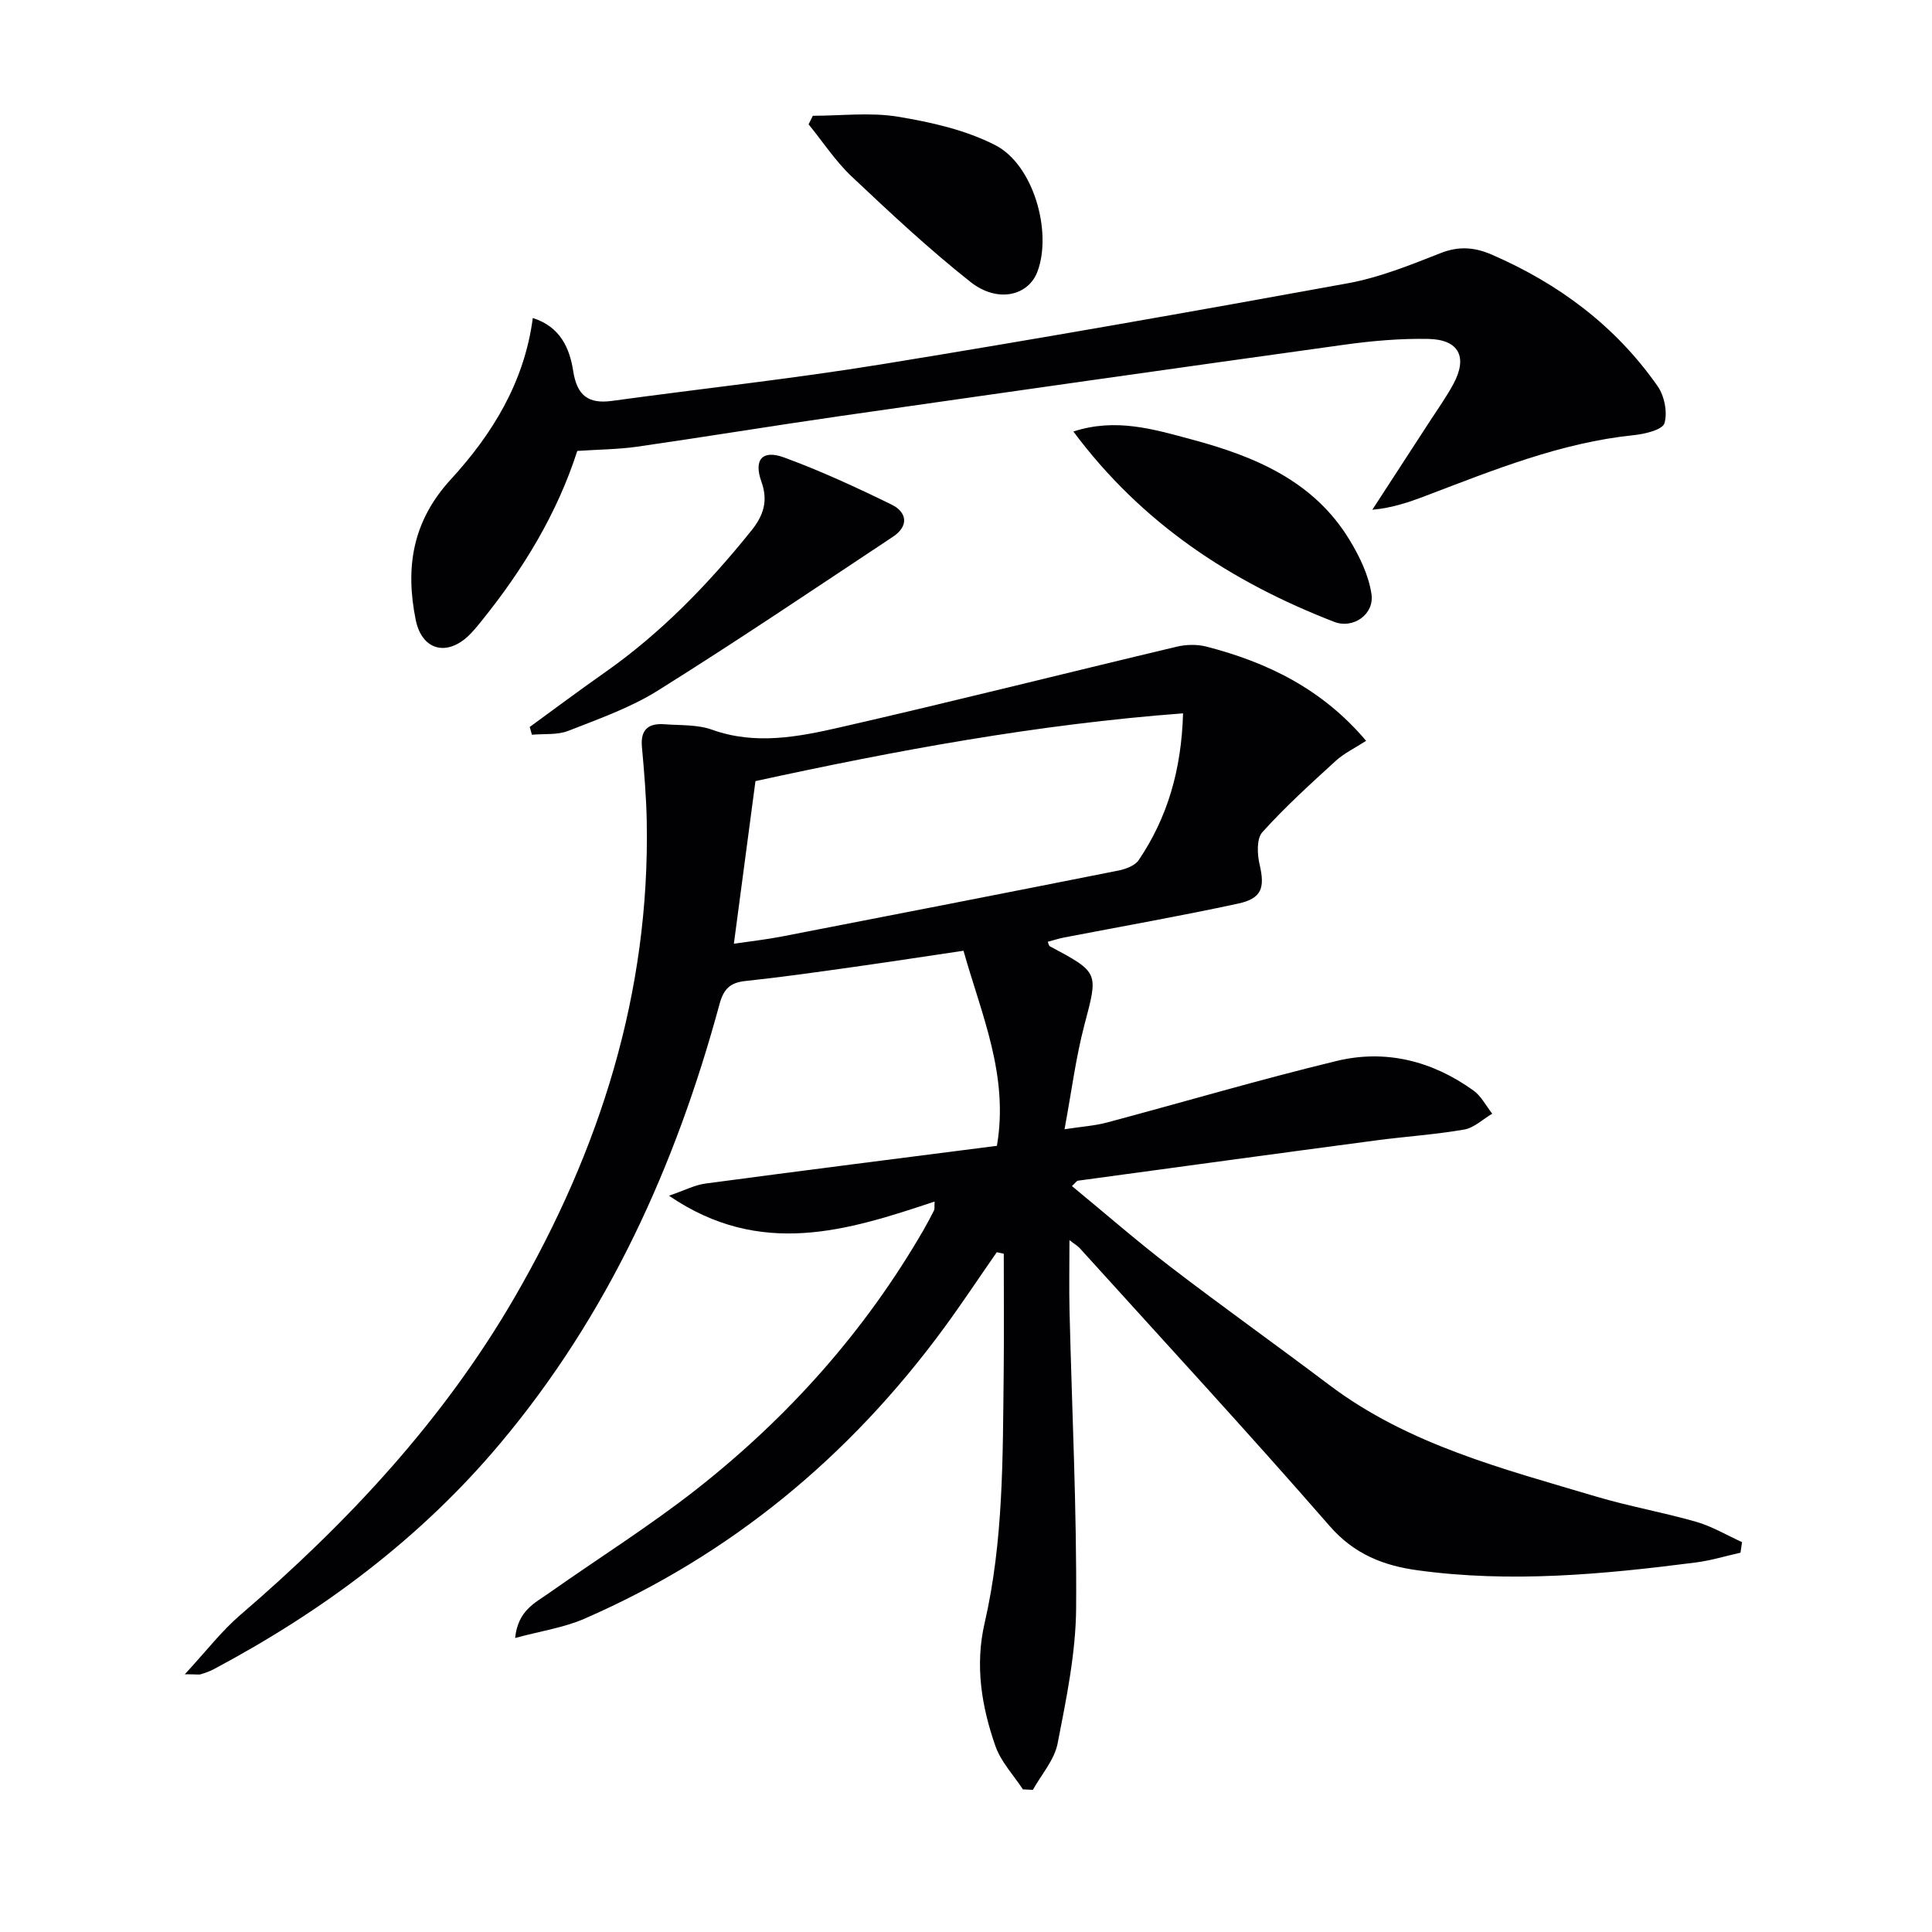
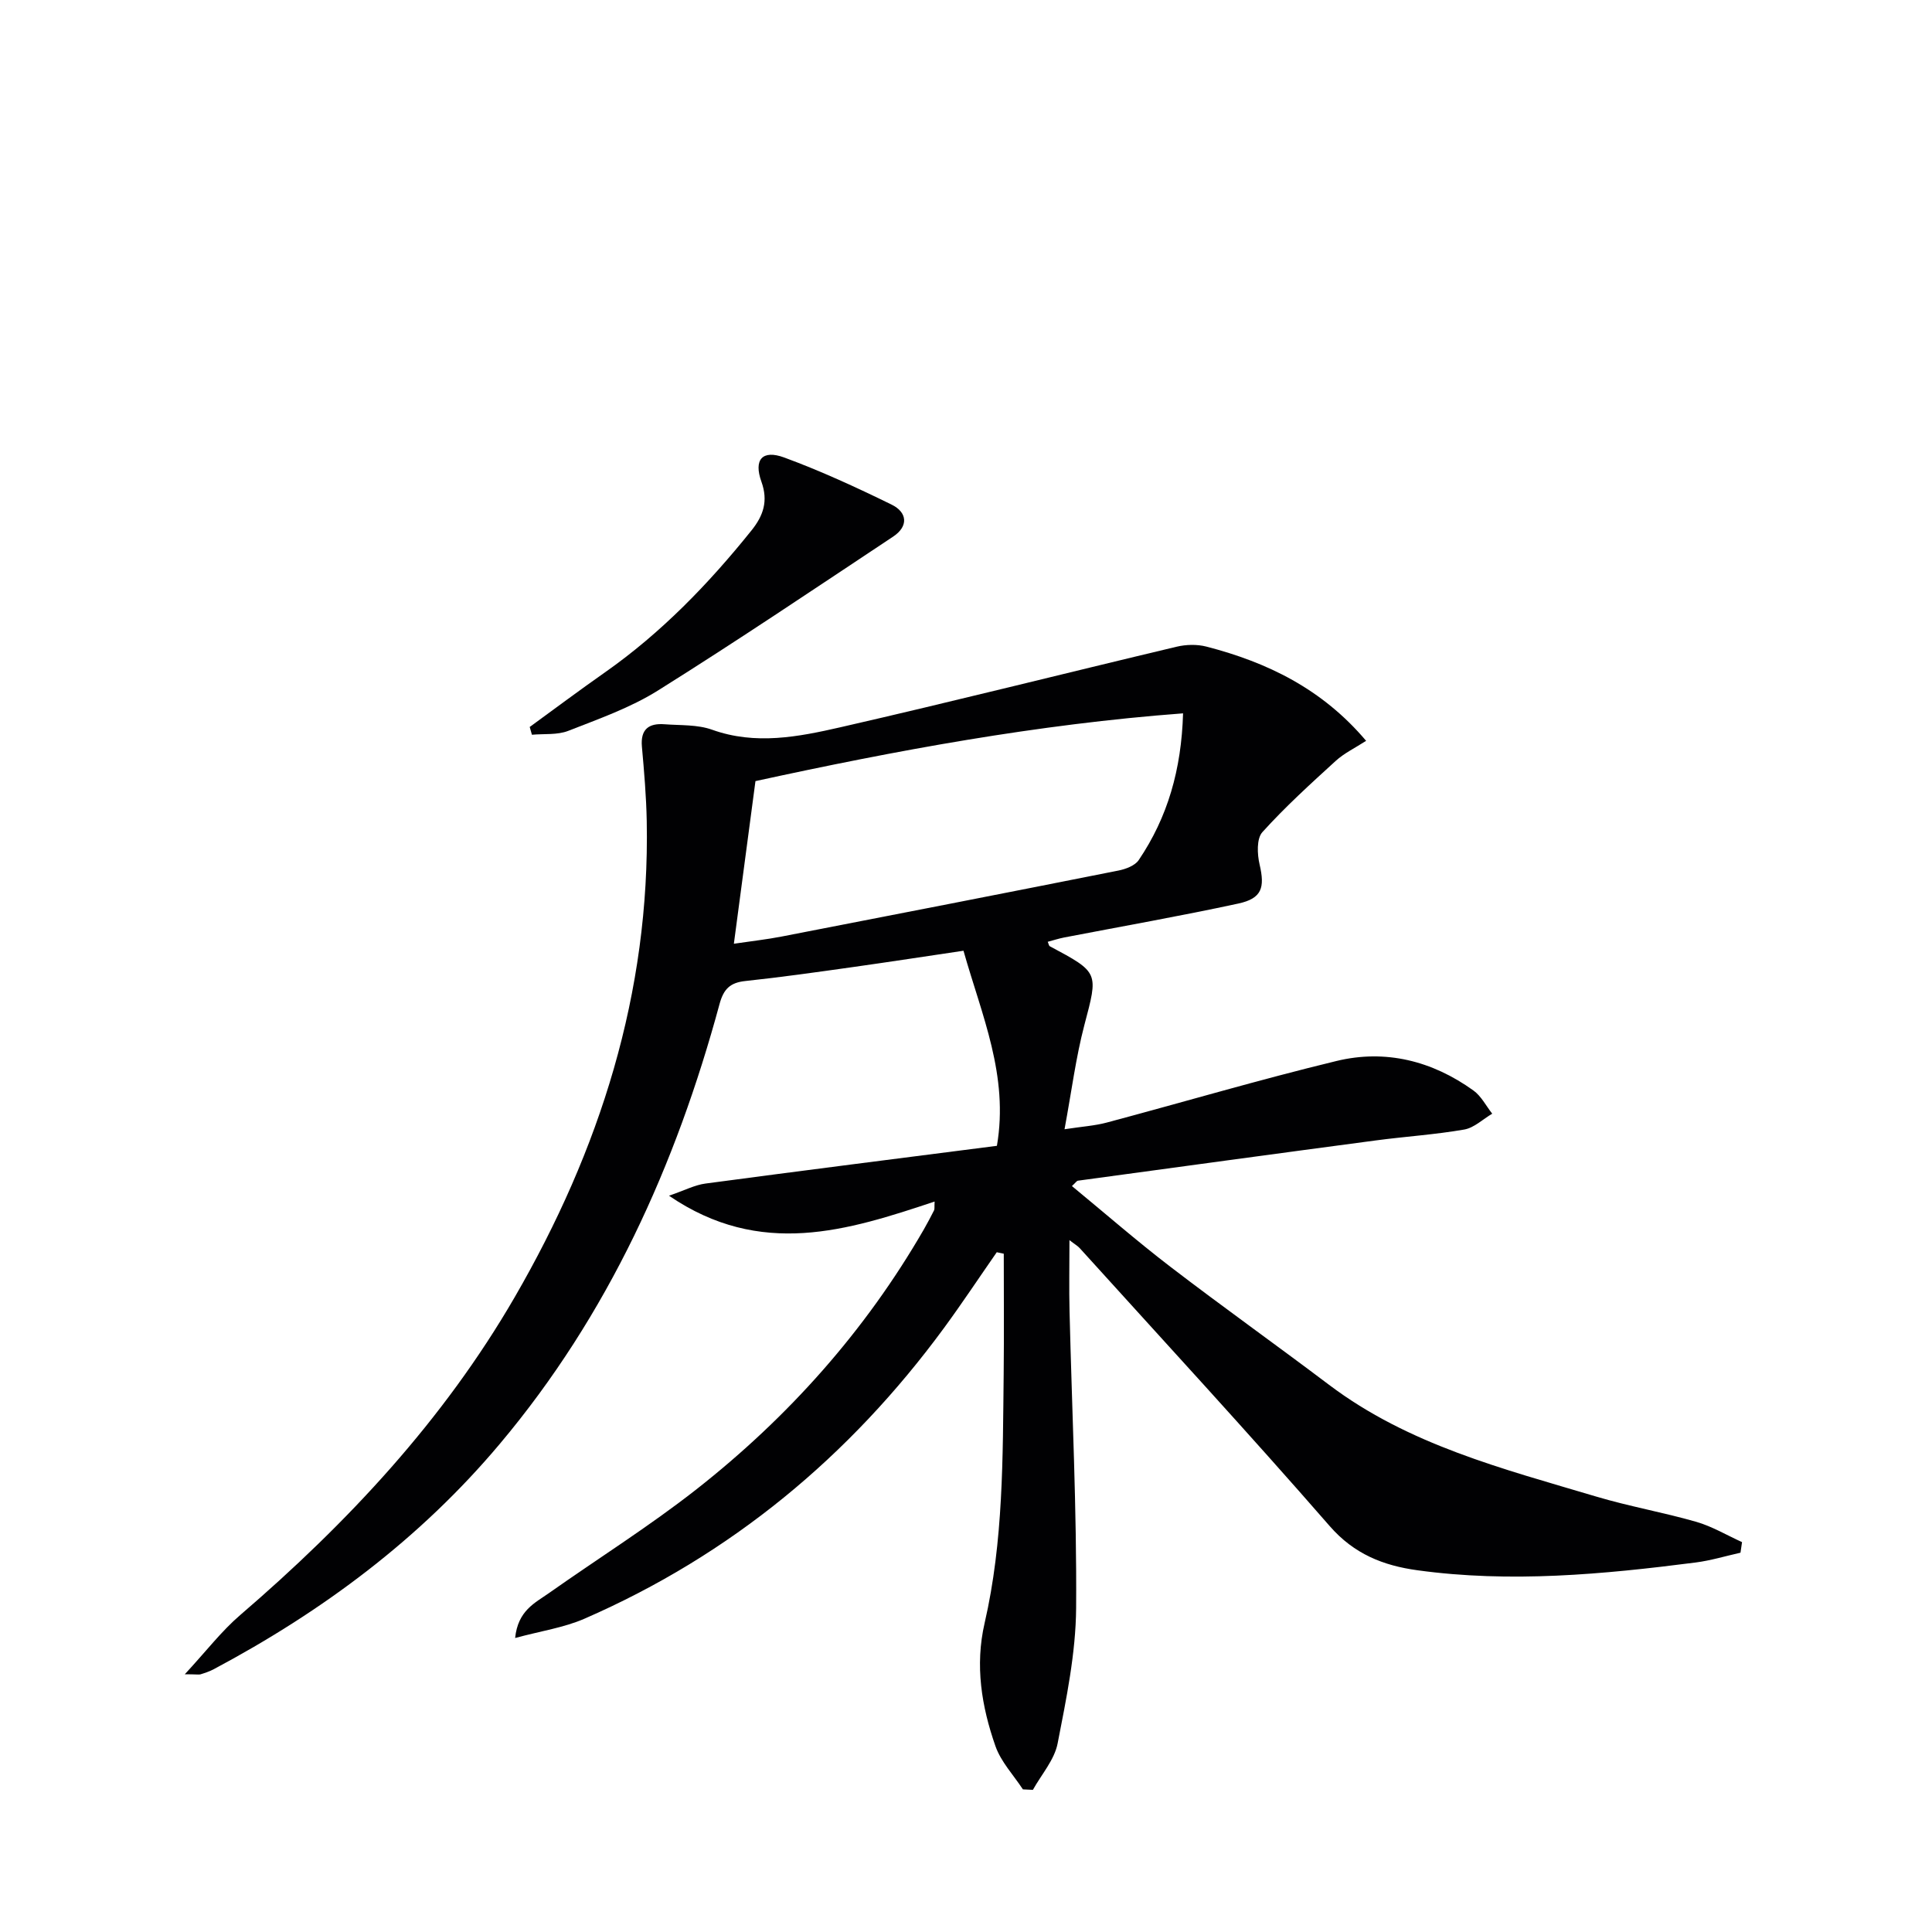
<svg xmlns="http://www.w3.org/2000/svg" enable-background="new 0 0 400 400" viewBox="0 0 400 400">
  <g fill="#010103">
    <path d="m38.26 346.64c4.4-4.75 7.58-8.92 11.47-12.26 22.24-19.11 42.06-40.31 56.83-65.81 17.64-30.45 28.02-63.01 27.34-98.57-.1-5.14-.54-10.28-1-15.41-.32-3.6 1.42-4.89 4.68-4.64 3.3.25 6.82.04 9.85 1.13 8.99 3.22 17.85 1.48 26.53-.5 23.27-5.32 46.41-11.16 69.63-16.68 1.96-.47 4.24-.53 6.18-.03 12.59 3.26 23.94 8.72 33.07 19.51-2.34 1.51-4.56 2.57-6.29 4.15-5.22 4.76-10.47 9.53-15.19 14.76-1.22 1.35-1.07 4.57-.57 6.71 1.11 4.76.49 7.01-4.41 8.07-11.97 2.59-24.05 4.71-36.08 7.03-1.12.22-2.22.58-3.38.89.2.44.24.82.43.92 10.27 5.48 10.03 5.41 7.15 16.34-1.75 6.67-2.62 13.56-4.1 21.55 3.72-.57 6.29-.73 8.72-1.38 15.86-4.23 31.62-8.89 47.57-12.75 10.17-2.47 19.83-.03 28.36 6.1 1.62 1.16 2.62 3.18 3.9 4.81-1.93 1.13-3.74 2.92-5.8 3.28-6.04 1.05-12.19 1.44-18.28 2.25-20.57 2.73-41.14 5.54-61.7 8.34-.26.04-.47.41-1.24 1.11 6.83 5.62 13.43 11.38 20.37 16.7 10.83 8.3 21.95 16.21 32.85 24.44 16.47 12.44 36.05 17.4 55.3 23.14 6.83 2.04 13.9 3.27 20.75 5.24 3.29.95 6.32 2.77 9.47 4.2-.11.73-.21 1.46-.32 2.19-3.1.69-6.16 1.63-9.3 2.03-19.15 2.46-38.35 4.26-57.63 1.6-6.97-.96-13.05-3.32-18.11-9.13-16.94-19.45-34.45-38.42-51.76-57.55-.41-.46-.98-.77-2.13-1.66 0 5.38-.1 10.11.02 14.82.49 20.45 1.51 40.91 1.36 61.36-.07 9.36-2.03 18.77-3.83 28.02-.66 3.4-3.35 6.42-5.12 9.61-.69-.03-1.38-.07-2.07-.1-1.94-2.96-4.54-5.7-5.68-8.94-2.88-8.22-4.27-16.7-2.25-25.47 3.92-16.99 3.75-34.32 3.95-51.6.09-8.3.02-16.59.02-24.89-.48-.1-.97-.21-1.45-.31-3.64 5.23-7.16 10.55-10.93 15.69-19.52 26.59-44.12 46.97-74.42 60.18-4.26 1.86-9.02 2.55-14.37 4 .59-5.69 4.1-7.25 6.95-9.26 10.19-7.19 20.8-13.84 30.6-21.53 19.01-14.94 34.93-32.76 47.07-53.8.75-1.3 1.44-2.63 2.12-3.96.13-.26.05-.62.11-1.81-18.02 6-36.01 11.76-54.99-1.21 3.24-1.11 5.34-2.23 7.56-2.52 20.06-2.68 40.13-5.22 60.33-7.81 2.49-14.56-3.14-27-6.92-40.39-7.63 1.13-15.29 2.31-22.96 3.39-7.39 1.04-14.79 2.09-22.21 2.88-3.14.33-4.49 1.65-5.33 4.74-9.05 33.4-23.03 64.36-45.5 91.09-16.53 19.67-36.7 34.66-59.24 46.66-.87.46-1.84.78-2.78 1.07-.42.07-.9-.03-3.2-.03zm113.68-151.25c3.7-.55 6.83-.89 9.9-1.49 23.24-4.51 46.48-9.04 69.71-13.66 1.51-.3 3.43-1.01 4.21-2.17 5.98-8.85 8.84-18.71 9.18-30.38-30.24 2.27-59.43 7.69-88.53 14.03-1.48 11.13-2.93 22.08-4.47 33.67z" />
-     <path d="m110.31 65.84c5.69 1.8 7.63 6.24 8.37 11 .78 5.03 3.11 6.84 8.03 6.16 18.59-2.55 37.26-4.56 55.77-7.57 32.26-5.24 64.45-10.92 96.61-16.79 6.58-1.2 12.96-3.8 19.23-6.26 3.74-1.47 7.02-1.18 10.49.32 13.88 6.01 25.65 14.77 34.36 27.22 1.42 2.02 2.11 5.43 1.44 7.7-.4 1.36-4.05 2.24-6.33 2.47-15.08 1.55-28.94 7.18-42.9 12.49-3.51 1.34-7.06 2.58-11.26 2.96 4-6.16 8.01-12.31 12.01-18.47 1.63-2.51 3.38-4.96 4.79-7.59 2.99-5.56 1.15-9.19-5.21-9.31-5.79-.11-11.64.4-17.39 1.2-34.86 4.84-69.71 9.8-104.55 14.8-13.96 2.01-27.87 4.3-41.83 6.31-3.93.56-7.93.58-12.42.88-4.13 12.87-11.15 24.44-19.74 35.1-.94 1.16-1.88 2.35-2.97 3.35-4.57 4.15-9.5 2.64-10.74-3.47-2.18-10.79-.72-20.39 7.27-29.09 8.54-9.31 15.23-20.08 16.97-33.41z" />
    <path d="m109.67 150.51c5.18-3.77 10.31-7.61 15.56-11.29 11.68-8.2 21.46-18.32 30.35-29.39 2.47-3.07 3.5-6.1 2.07-10.08-1.65-4.58.16-6.7 4.71-5.03 7.58 2.79 14.96 6.19 22.23 9.75 3.25 1.59 3.57 4.48.31 6.64-16.16 10.72-32.25 21.57-48.69 31.86-5.7 3.57-12.25 5.87-18.57 8.35-2.26.88-4.99.57-7.51.8-.16-.55-.31-1.08-.46-1.61z" />
-     <path d="m222.23 89.34c8.82-2.88 16.72-.44 24.52 1.65 13.02 3.49 25.25 8.57 32.67 20.81 2.08 3.43 3.97 7.33 4.53 11.22.61 4.22-3.83 7.23-7.69 5.74-21.29-8.24-39.81-20.32-54.03-39.42z" />
-     <path d="m168.29 23.97c5.88 0 11.88-.75 17.6.19 6.9 1.14 14.06 2.75 20.2 5.91 7.89 4.06 11.77 17.89 8.72 26.12-1.88 5.07-8.28 6.62-13.9 2.17-8.57-6.78-16.59-14.28-24.55-21.79-3.38-3.19-5.99-7.2-8.95-10.83.3-.59.59-1.18.88-1.77z" />
  </g>
</svg>